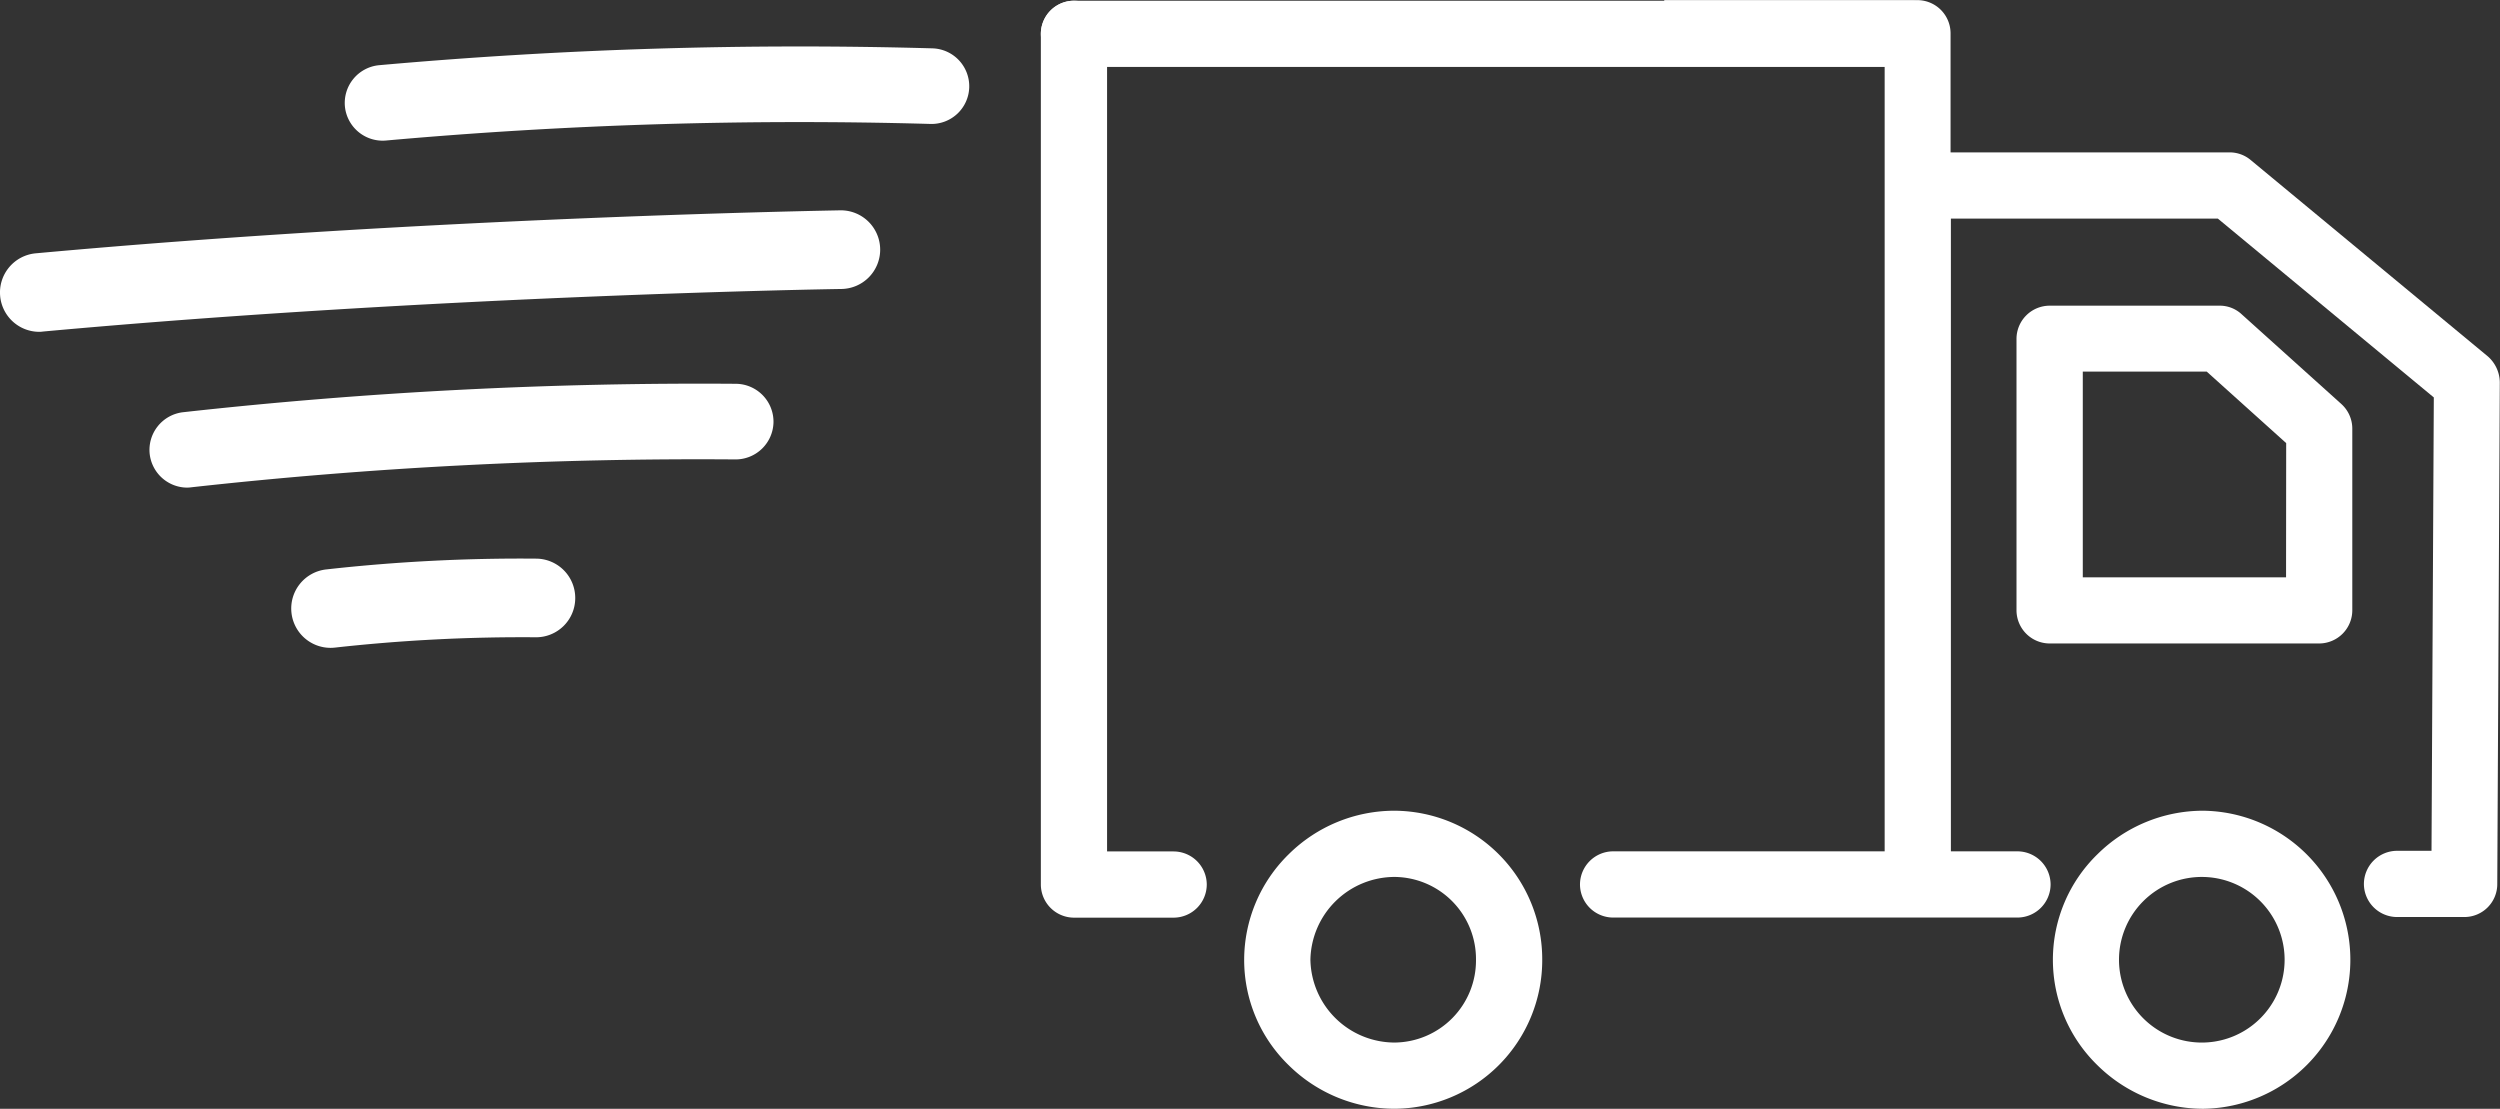
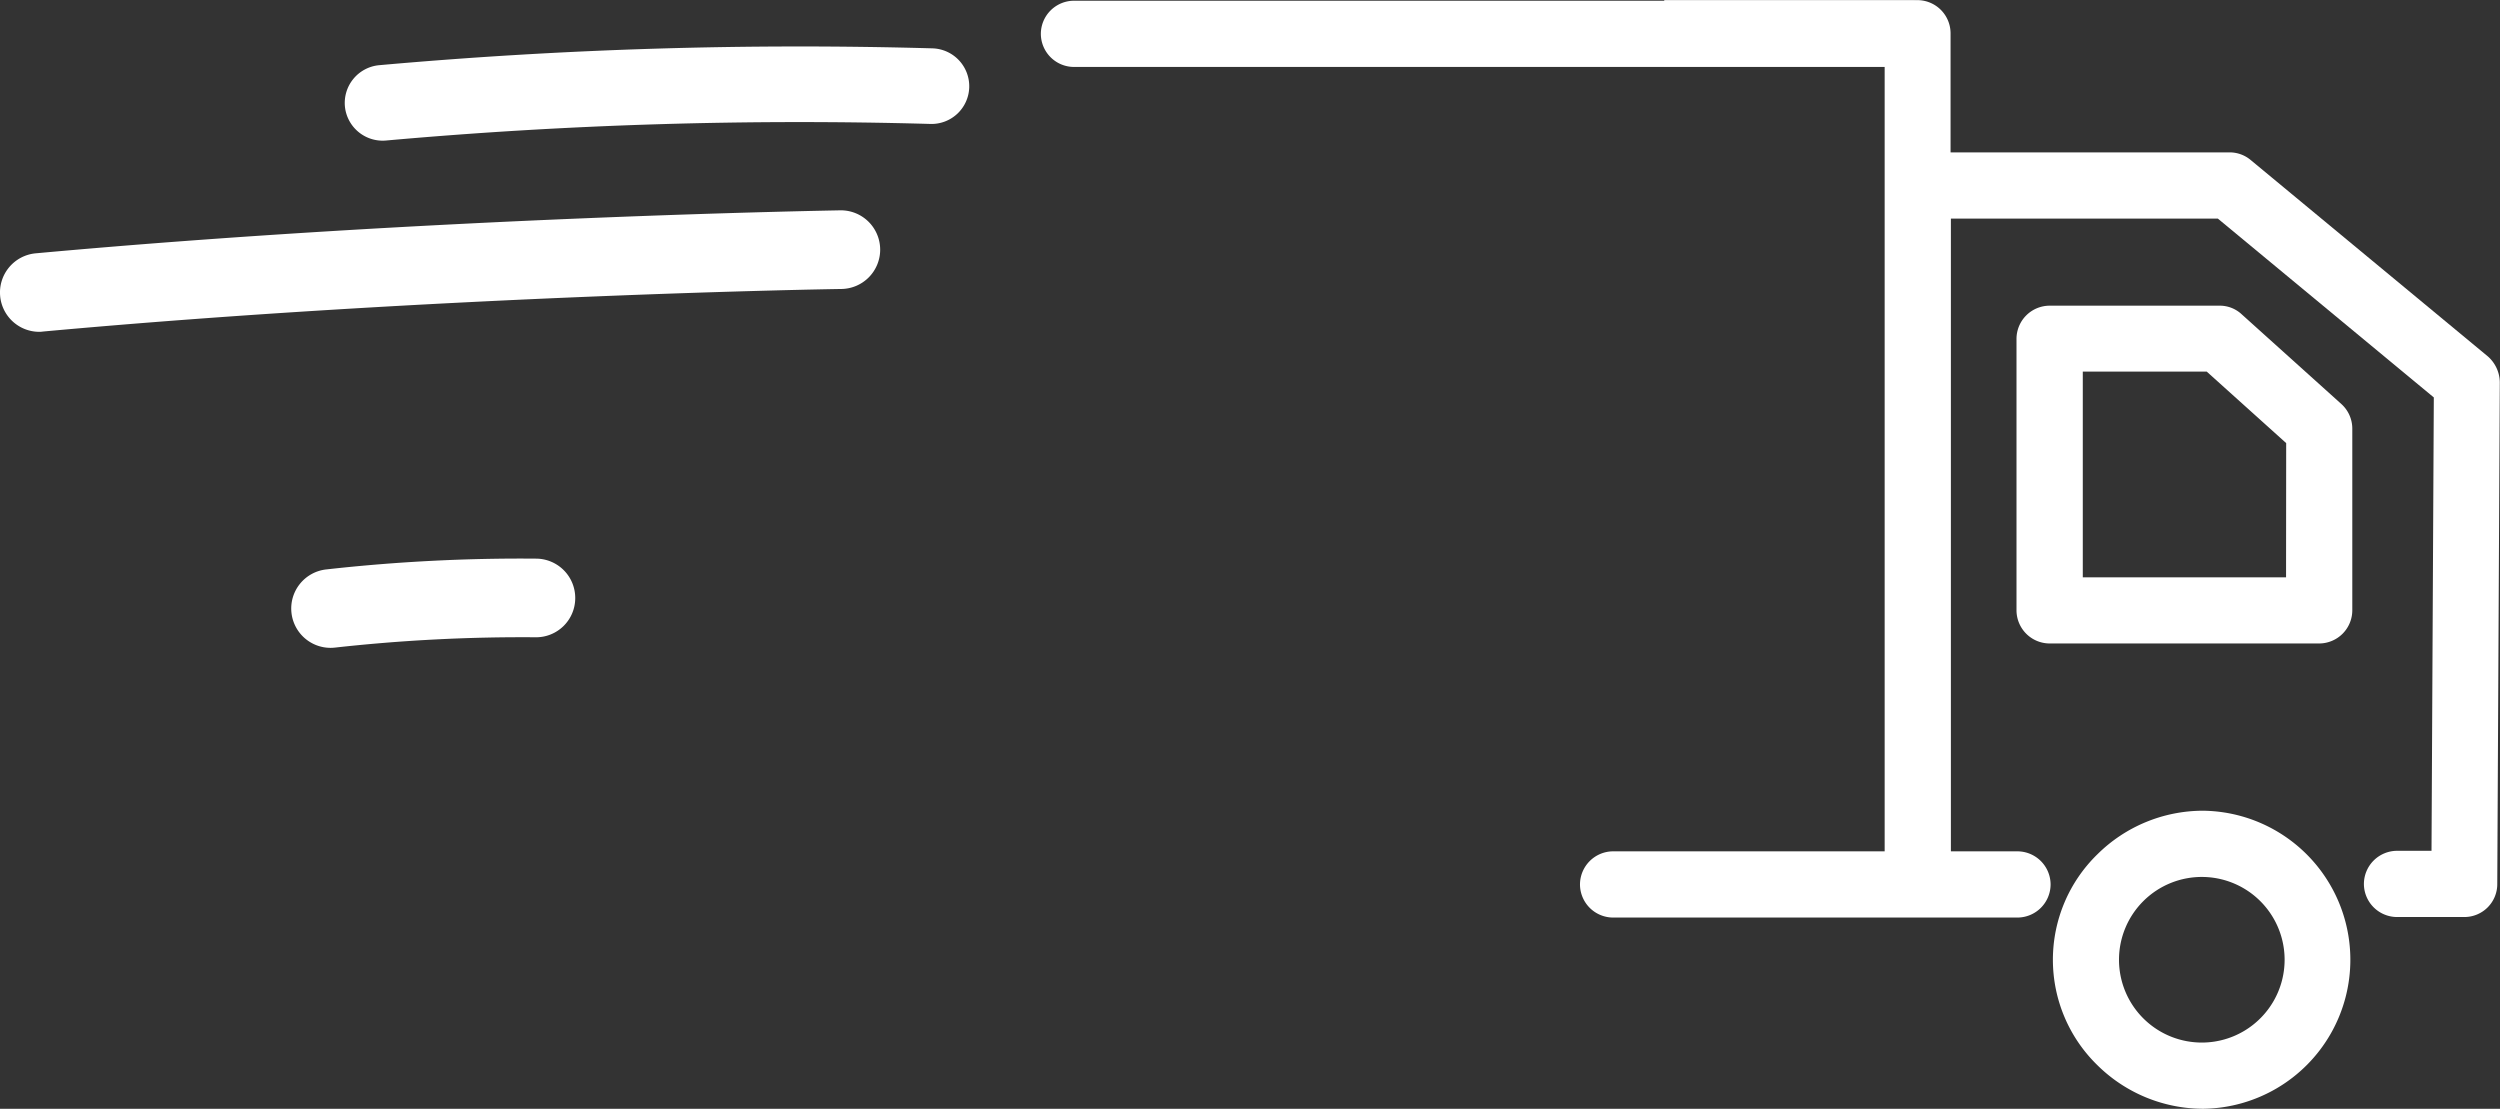
<svg xmlns="http://www.w3.org/2000/svg" width="98.847" height="43.84" viewBox="0 0 98.847 43.84">
  <rect x="0" y="0" width="98.847" height="43.84" fill="#333333" stroke="none" />
  <g id="_2-3-semaines" data-name="2-3-semaines" transform="translate(358.023 77.614)">
    <path id="Tracé_848" data-name="Tracé 848" d="M143.824,118.226a5.94,5.94,0,0,0-4.19,1.728,5.818,5.818,0,0,0,0,8.329,5.962,5.962,0,0,0,4.19,1.728,5.893,5.893,0,0,0,0-11.785Zm0,9.166a3.274,3.274,0,1,1,0-6.547,3.274,3.274,0,0,1,0,6.547Zm0,0" transform="translate(-414.733 -163.785)" fill="#fff" />
    <path id="Tracé_849" data-name="Tracé 849" d="M137.983-3.433a1.27,1.27,0,0,0-.877-.341h-6.718a1.314,1.314,0,0,0-1.309,1.309V8.273a1.314,1.314,0,0,0,1.309,1.309h10.659a1.313,1.313,0,0,0,1.309-1.309V1.084a1.31,1.31,0,0,0-.432-.969Zm1.754,10.4H131.7V-1.168h4.9l3.142,2.828Zm0,0" transform="translate(-407.372 -61.754)" fill="#fff" />
-     <path id="Tracé_850" data-name="Tracé 850" d="M-51.535,118.226a5.942,5.942,0,0,0-4.191,1.728,5.85,5.85,0,0,0-1.754,4.164,5.8,5.8,0,0,0,1.754,4.164,5.963,5.963,0,0,0,4.191,1.728,5.874,5.874,0,0,0,5.84-5.892,5.874,5.874,0,0,0-5.84-5.892Zm0,9.166a3.337,3.337,0,0,1-3.326-3.274,3.337,3.337,0,0,1,3.326-3.274,3.247,3.247,0,0,1,3.221,3.274,3.247,3.247,0,0,1-3.221,3.274Zm0,0" transform="translate(-251.35 -163.785)" fill="#fff" />
-     <path id="Tracé_851" data-name="Tracé 851" d="M-101.351-43.8h-2.632V-76.125a1.313,1.313,0,0,0-1.309-1.309,1.314,1.314,0,0,0-1.309,1.309v33.636a1.314,1.314,0,0,0,1.309,1.309h3.942a1.314,1.314,0,0,0,1.309-1.309,1.314,1.314,0,0,0-1.309-1.309Zm0,0" transform="translate(-210.268 -0.151)" fill="#fff" />
    <path id="Tracé_852" data-name="Tracé 852" d="M59.533-63.525l-9.376-7.764a1.291,1.291,0,0,0-.838-.3H38.293V-76.3a1.314,1.314,0,0,0-1.309-1.309H26.973V-75h8.714v31.047H24.95a1.313,1.313,0,0,0-1.309,1.309,1.313,1.313,0,0,0,1.309,1.309H40.939a1.314,1.314,0,0,0,1.309-1.309,1.314,1.314,0,0,0-1.309-1.309H38.306V-68.972H48.86L57.4-61.9l-.091,17.926H55.945a1.314,1.314,0,0,0-1.309,1.309,1.313,1.313,0,0,0,1.309,1.309H58.6a1.3,1.3,0,0,0,1.309-1.3l.1-19.851A1.384,1.384,0,0,0,59.533-63.525Z" transform="translate(-319.193)" fill="#fff" />
    <path id="Tracé_853" data-name="Tracé 853" d="M242.922,8.464" transform="translate(-502.582 -71.989)" fill="#fff" />
    <path id="Tracé_854" data-name="Tracé 854" d="M-72.16-77.434h-33.132a1.313,1.313,0,0,0-1.309,1.309,1.313,1.313,0,0,0,1.309,1.309H-72.16a1.314,1.314,0,0,0,1.309-1.309A1.314,1.314,0,0,0-72.16-77.434Z" transform="translate(-210.268 -0.151)" fill="#fff" />
    <path id="Tracé_855" data-name="Tracé 855" d="M-273.253-62.662a1.5,1.5,0,0,1-1.486-1.346,1.5,1.5,0,0,1,1.338-1.637,186.855,186.855,0,0,1,21.906-.667,1.5,1.5,0,0,1,1.44,1.548,1.492,1.492,0,0,1-1.548,1.44,183.528,183.528,0,0,0-21.5.655Q-273.178-62.662-273.253-62.662Z" transform="translate(-69.646 -9.39)" fill="#fff" />
    <path id="Tracé_856" data-name="Tracé 856" d="M-356.47-21.982a1.555,1.555,0,0,1-1.547-1.414,1.555,1.555,0,0,1,1.407-1.69c15.8-1.443,31.652-1.693,31.81-1.7a1.556,1.556,0,0,1,1.578,1.532,1.555,1.555,0,0,1-1.532,1.578c-.157,0-15.9.251-31.573,1.683C-356.375-21.985-356.422-21.982-356.47-21.982Z" transform="translate(0 -42.512)" fill="#fff" />
-     <path id="Tracé_857" data-name="Tracé 857" d="M-320.425,19.162a1.5,1.5,0,0,1-1.483-1.318,1.5,1.5,0,0,1,1.307-1.662,185.473,185.473,0,0,1,21.887-1.125,1.5,1.5,0,0,1,1.469,1.521,1.5,1.5,0,0,1-1.521,1.469,182.146,182.146,0,0,0-21.481,1.1A1.5,1.5,0,0,1-320.425,19.162Z" transform="translate(-30.195 -77.496)" fill="#fff" />
    <path id="Tracé_858" data-name="Tracé 858" d="M-286.125,60.837a1.555,1.555,0,0,1-1.542-1.371,1.555,1.555,0,0,1,1.36-1.728,69.109,69.109,0,0,1,8.33-.428,1.555,1.555,0,0,1,1.528,1.581,1.549,1.549,0,0,1-1.581,1.528,67.135,67.135,0,0,0-7.908.407A1.588,1.588,0,0,1-286.125,60.837Z" transform="translate(-58.83 -112.836)" fill="#fff" />
  </g>
</svg>